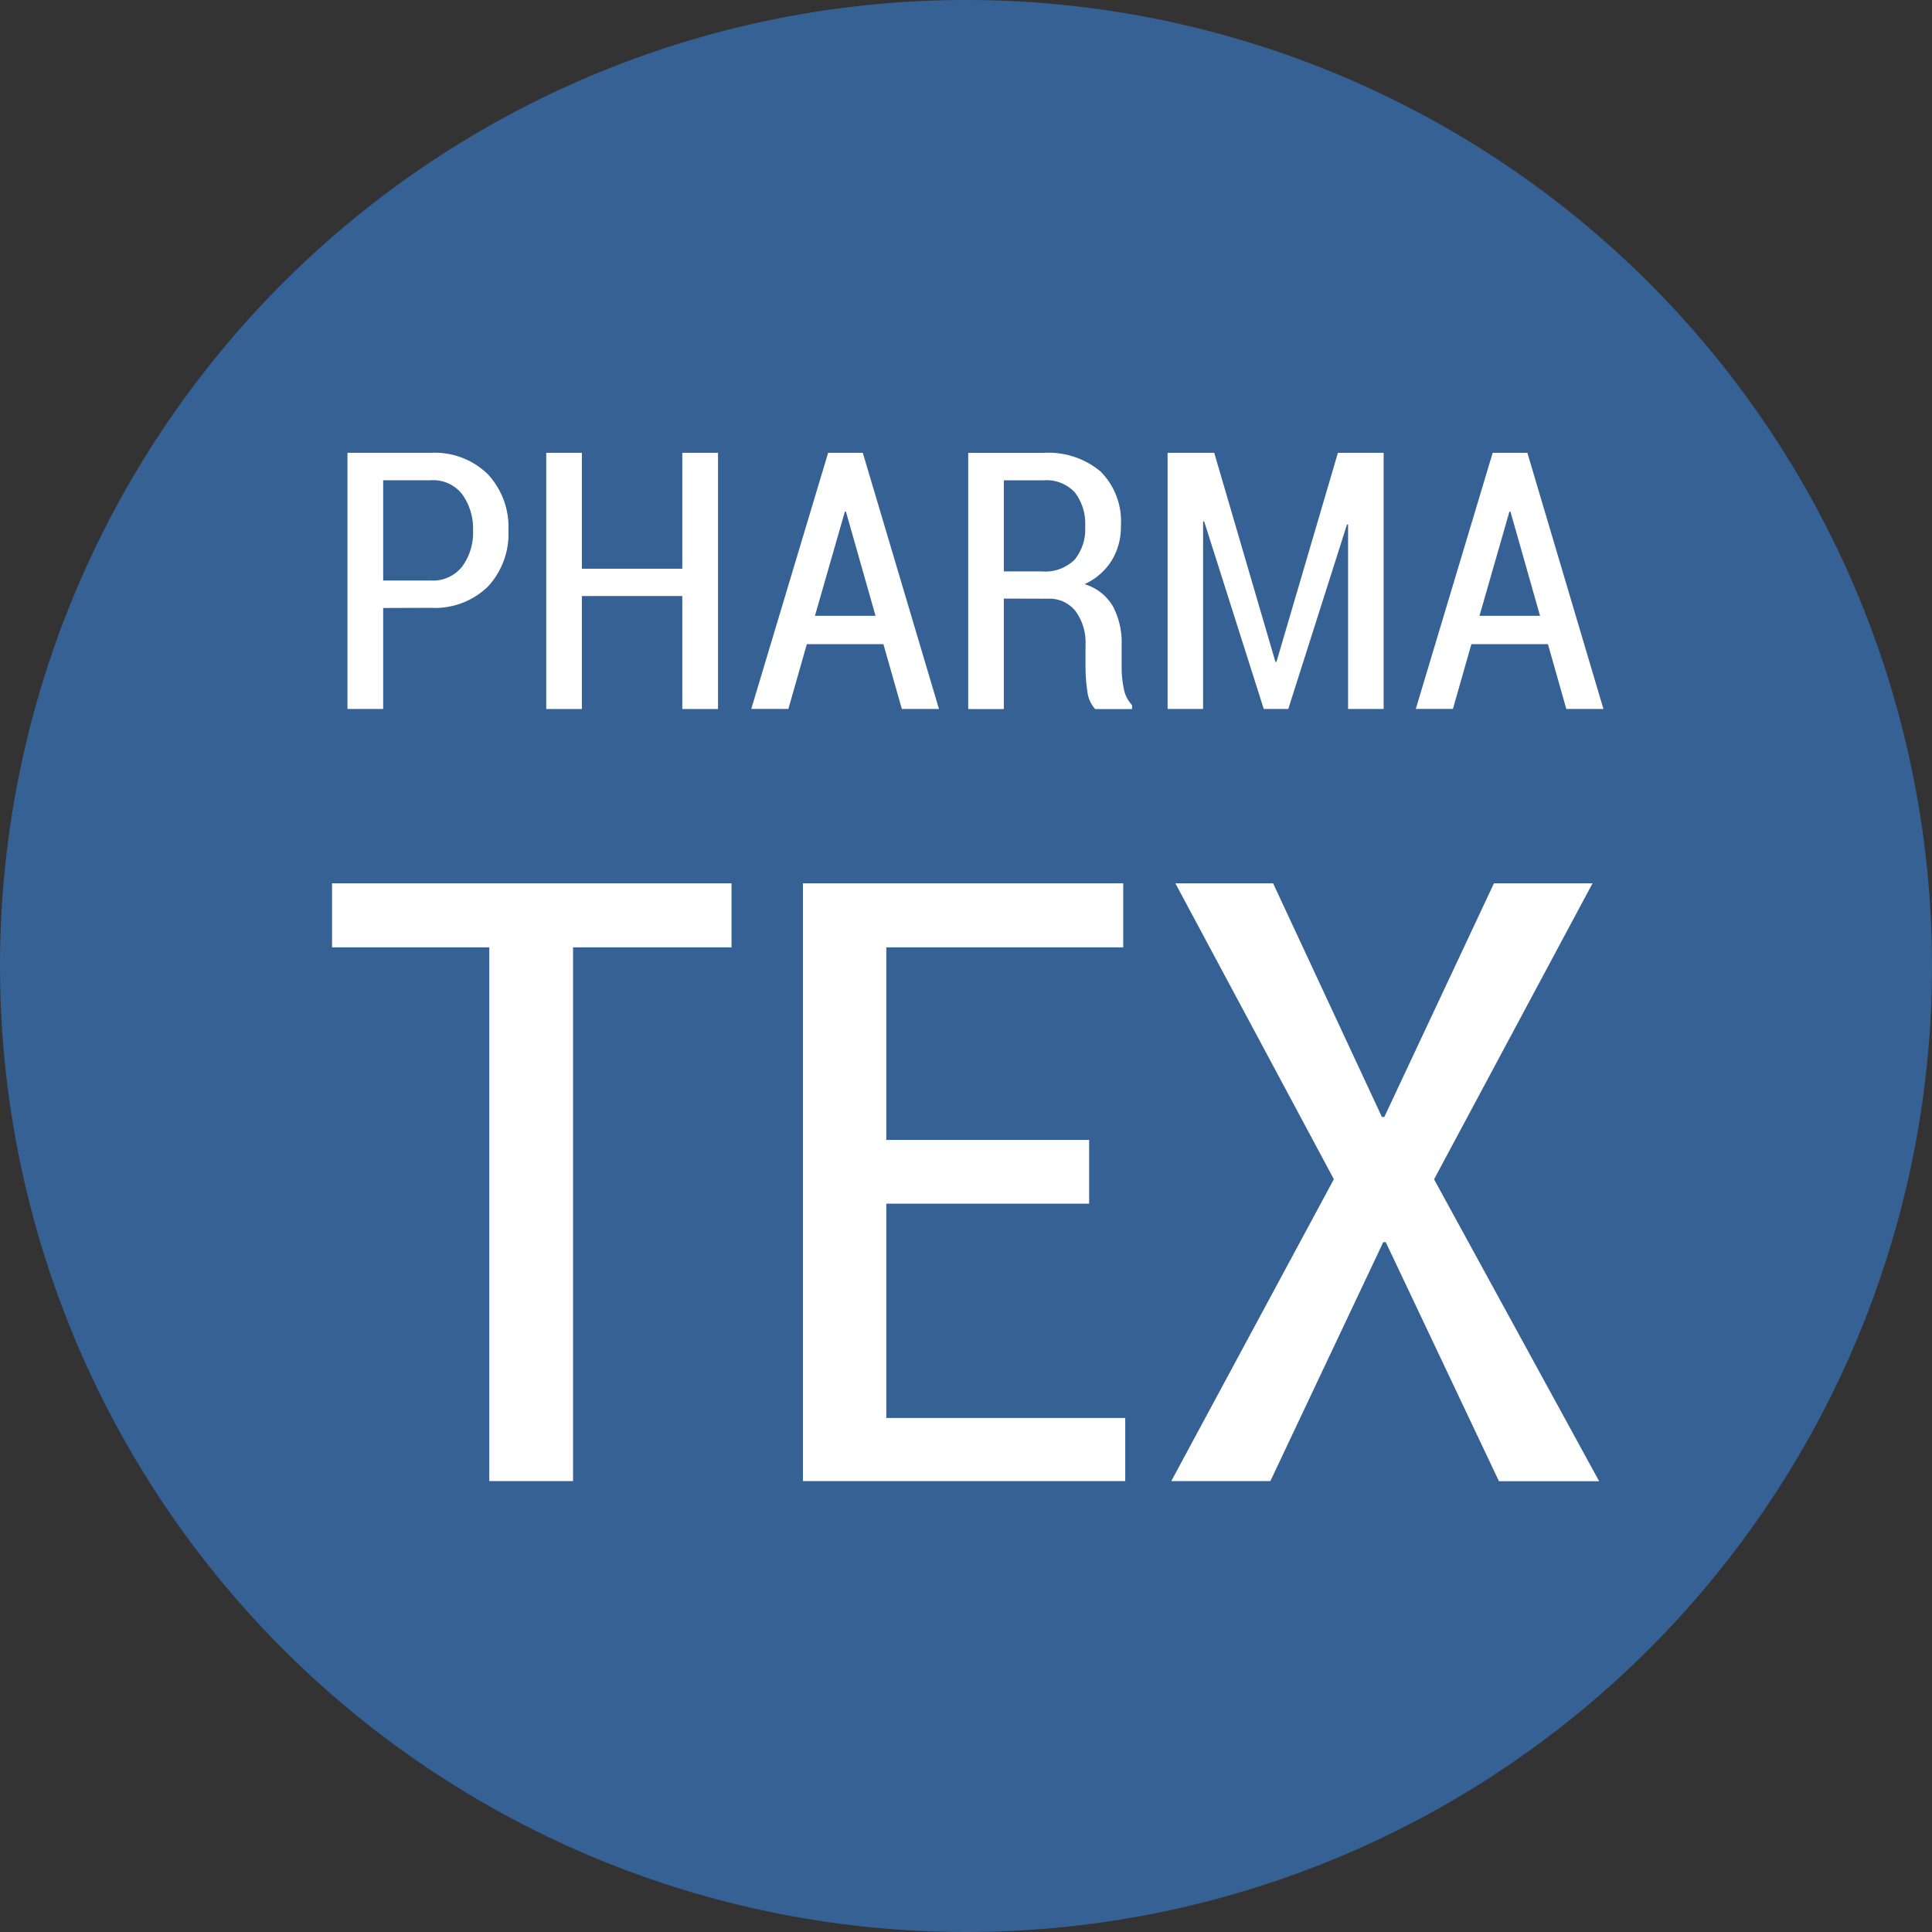
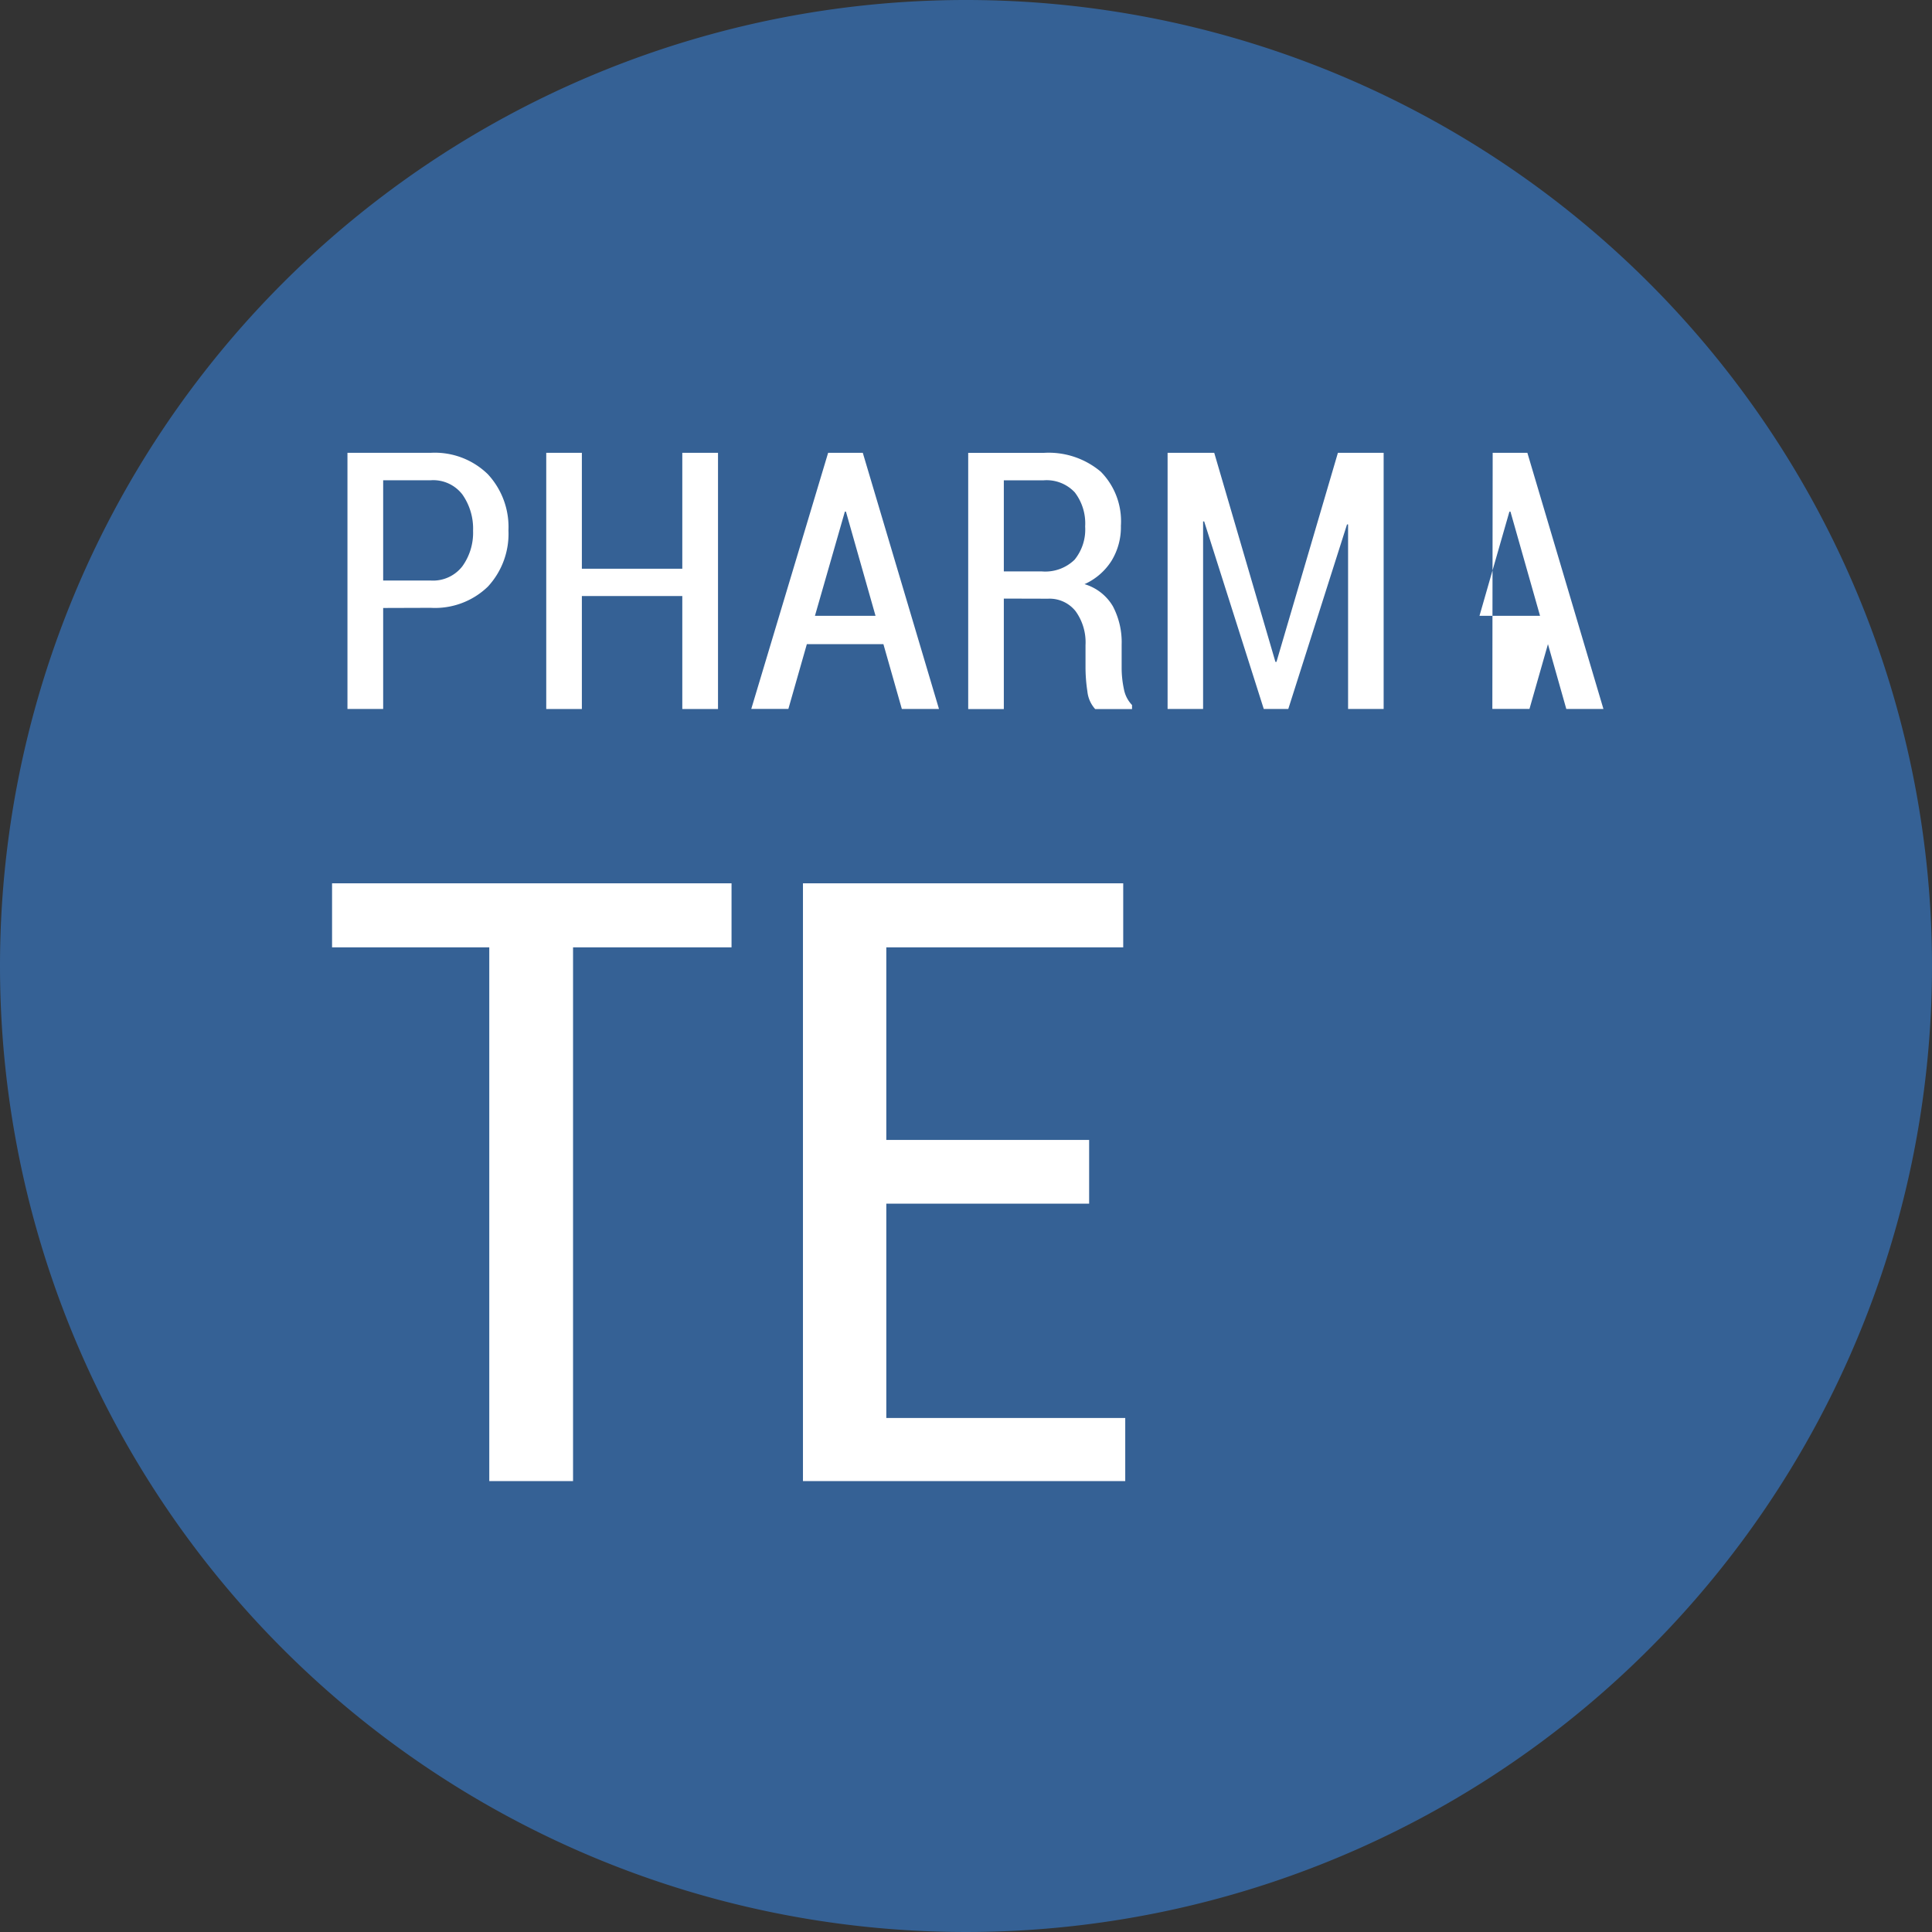
<svg xmlns="http://www.w3.org/2000/svg" width="64" height="64" viewBox="0 0 64 64">
  <rect x="0" y="0" width="64" height="64" fill="#333333" stroke="none" />
  <defs>
    <clipPath id="clip-path">
      <rect id="Rectangle_6" data-name="Rectangle 6" width="42.12" height="34.063" fill="none" />
    </clipPath>
  </defs>
  <g id="pharmatex" transform="translate(-3 -5)">
    <g id="Groupe_3" data-name="Groupe 3" transform="translate(3 5)">
      <path id="Tracé_18" data-name="Tracé 18" d="M32,0A32,32,0,1,1,0,32,32,32,0,0,1,32,0" fill="#356195" />
      <g id="Groupe_10" data-name="Groupe 10" transform="translate(11 15)">
        <g id="Groupe_10-2" data-name="Groupe 10" transform="translate(0 0)" clip-path="url(#clip-path)">
          <path id="Tracé_52" data-name="Tracé 52" d="M1.522,4.231H3.1a1.228,1.228,0,0,0,1.043-.469A1.9,1.9,0,0,0,4.5,2.582a1.967,1.967,0,0,0-.353-1.2A1.218,1.218,0,0,0,3.1.909H1.522Zm0,.909V8.486H.339V0H3.1A2.514,2.514,0,0,1,4.988.708,2.569,2.569,0,0,1,5.672,2.57a2.569,2.569,0,0,1-.684,1.865,2.518,2.518,0,0,1-1.892.7Z" transform="translate(0.171 0)" fill="#fff" />
          <path id="Tracé_53" data-name="Tracé 53" d="M10.41,8.487H9.227V4.744H5.9V8.487H4.72V0H5.9v3.84H9.227V0H10.41Z" transform="translate(2.375 0)" fill="#fff" />
          <path id="Tracé_54" data-name="Tracé 54" d="M11.348,5.4h2.007l-.98-3.451h-.036Zm2.268.938H11.08l-.612,2.145H9.239L11.785,0h1.148l2.524,8.486h-1.23Z" transform="translate(4.648 0)" fill="#fff" />
          <path id="Tracé_55" data-name="Tracé 55" d="M15.2,3.927h1.26a1.392,1.392,0,0,0,1.084-.388,1.584,1.584,0,0,0,.35-1.1,1.69,1.69,0,0,0-.343-1.13,1.276,1.276,0,0,0-1.034-.4H15.2Zm0,.9V8.486H14.02V0h2.5a2.673,2.673,0,0,1,1.892.624,2.332,2.332,0,0,1,.666,1.79,2.132,2.132,0,0,1-.311,1.162,2.052,2.052,0,0,1-.894.773,1.622,1.622,0,0,1,.941.735,2.556,2.556,0,0,1,.289,1.27V7.1a3.368,3.368,0,0,0,.075.727,1.037,1.037,0,0,0,.269.526v.134H18.227a1.023,1.023,0,0,1-.259-.586,5.321,5.321,0,0,1-.062-.813V6.37a1.761,1.761,0,0,0-.329-1.126,1.1,1.1,0,0,0-.912-.413Z" transform="translate(7.053 0.002)" fill="#fff" />
          <path id="Tracé_56" data-name="Tracé 56" d="M21.986,6.925h.035L24.056,0h1.515V8.486H24.393V2.372l-.035,0L22.412,8.486H21.6L19.626,2.274l-.036,0V8.486H18.414V0h1.545Z" transform="translate(9.264 0)" fill="#fff" />
-           <path id="Tracé_57" data-name="Tracé 57" d="M25.994,5.4H28l-.98-3.451h-.035Zm2.268.938H25.726l-.612,2.145h-1.23L26.431,0H27.58L30.1,8.486h-1.23Z" transform="translate(12.016 0)" fill="#fff" />
+           <path id="Tracé_57" data-name="Tracé 57" d="M25.994,5.4H28l-.98-3.451h-.035Zm2.268.938l-.612,2.145h-1.23L26.431,0H27.58L30.1,8.486h-1.23Z" transform="translate(12.016 0)" fill="#fff" />
          <path id="Tracé_58" data-name="Tracé 58" d="M13.233,11.609H7.983V29.29H5.208V11.609H0V9.487H13.233Z" transform="translate(0 4.773)" fill="#fff" />
          <path id="Tracé_59" data-name="Tracé 59" d="M19.858,20.1H13.139v7.1h7.915V29.29H10.378V9.487H20.987v2.122H13.139v6.379h6.719Z" transform="translate(5.221 4.773)" fill="#fff" />
-           <path id="Tracé_60" data-name="Tracé 60" d="M25.472,17.227h.081l3.631-7.739H32.45L27.2,19.293l5.468,10H29.349L25.6,21.375h-.083l-3.74,7.915H18.495l5.386-10L18.63,9.487h3.238Z" transform="translate(9.305 4.773)" fill="#fff" />
        </g>
      </g>
    </g>
  </g>
</svg>